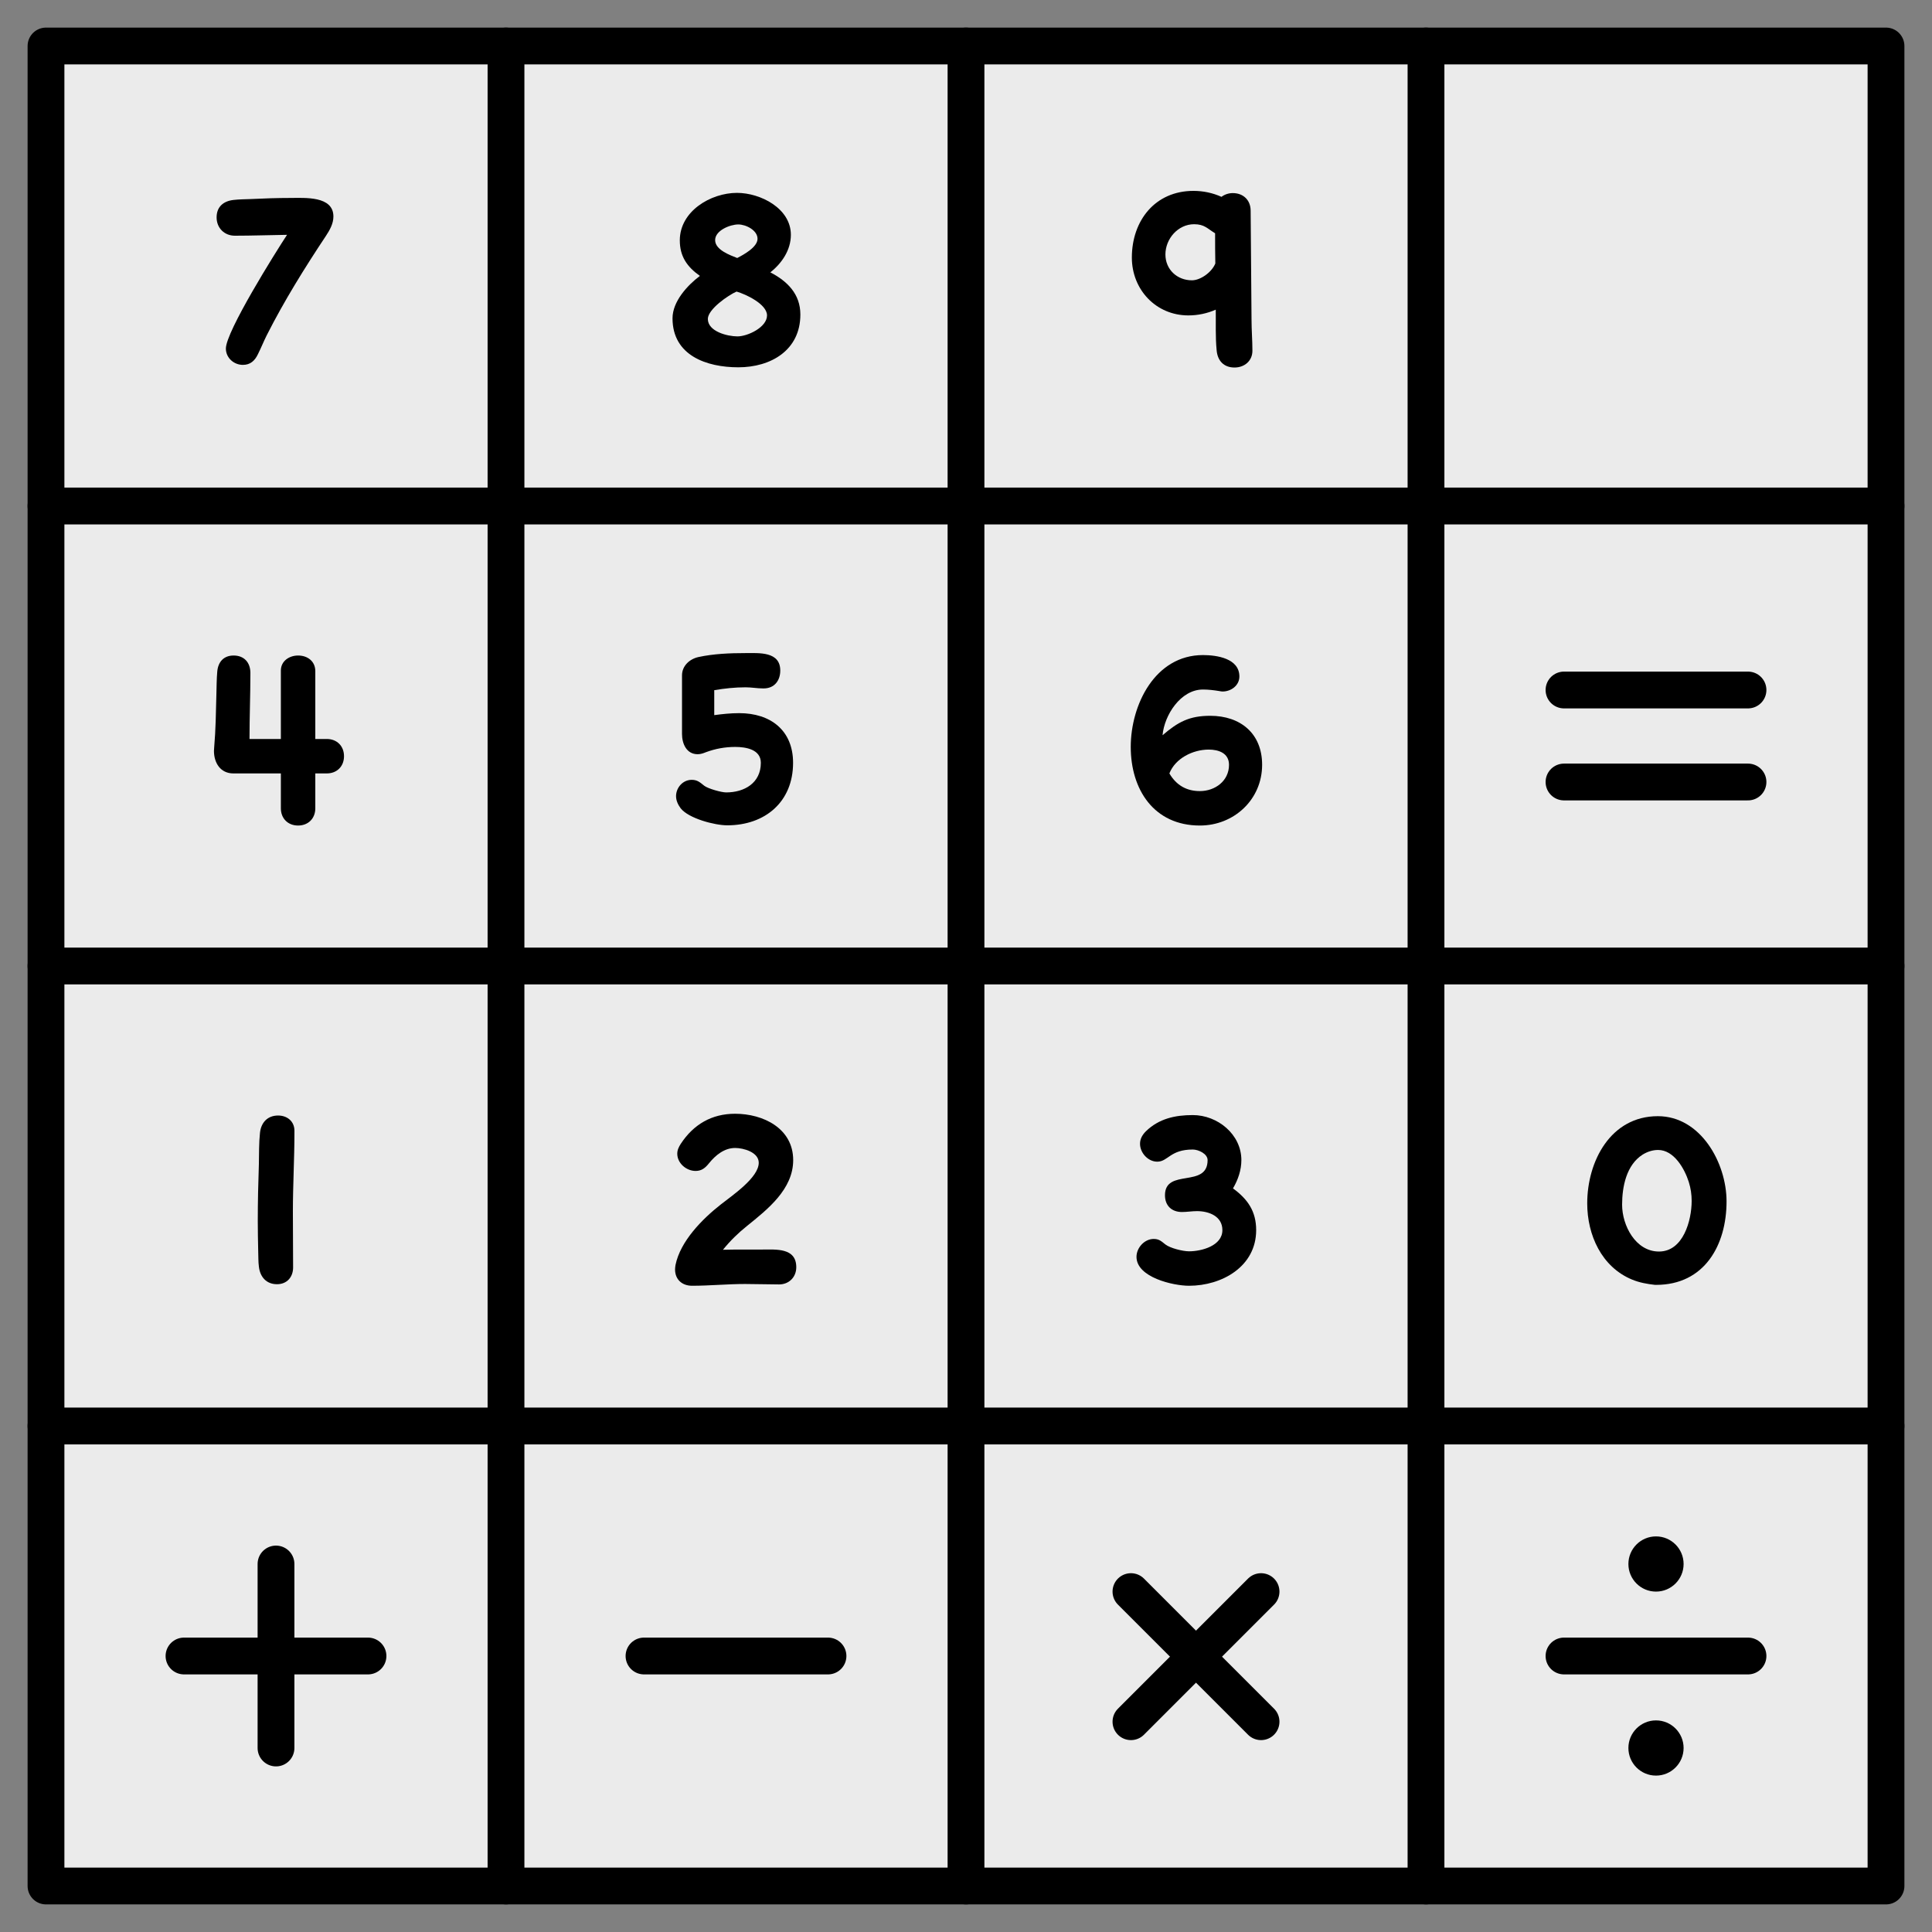
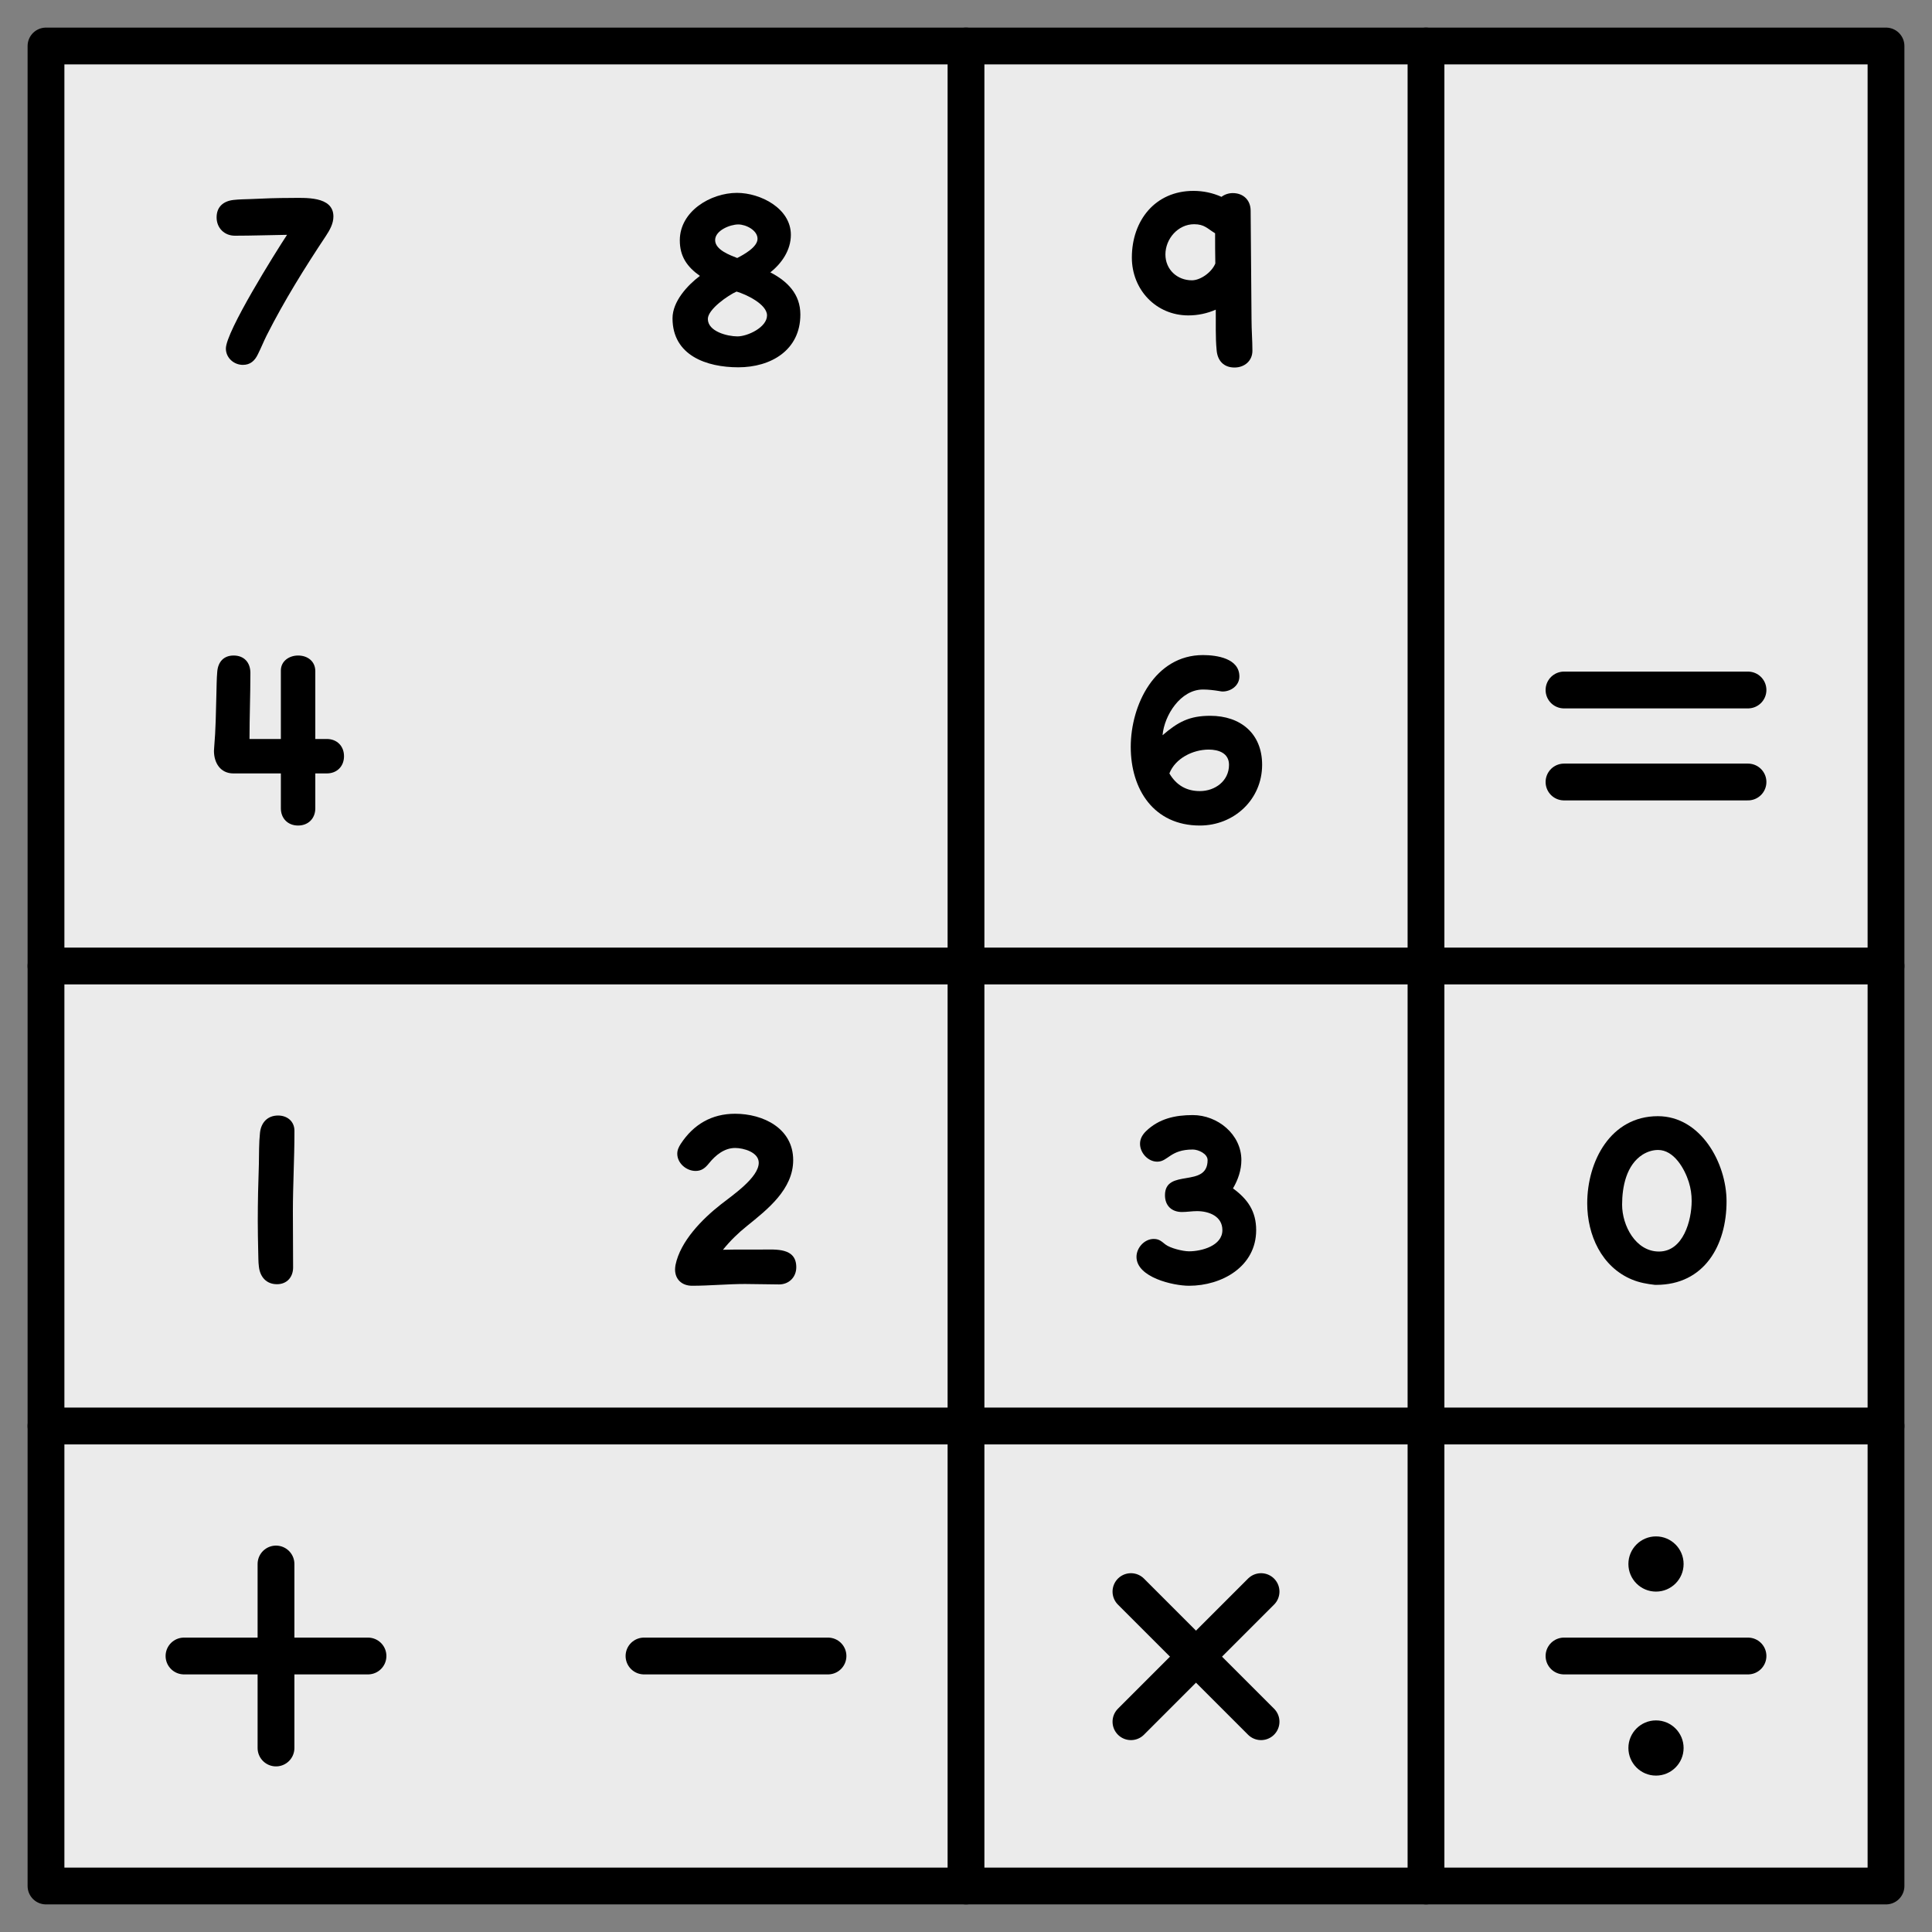
<svg xmlns="http://www.w3.org/2000/svg" width="210" height="210" clip-rule="evenodd" fill-rule="evenodd" stroke-linecap="round" stroke-linejoin="round" stroke-miterlimit="1.5" viewBox="0 0 210 210">
  <rect x="0" y="0" width="210" height="210" fill="#808080" stroke="none" />
  <path d="m5 5h200v200h-200z" fill="#ebebeb" stroke="#000" stroke-width="4" />
-   <path d="m55 5v200" fill="none" stroke="#000" stroke-width="4" />
  <path d="m105 5v200" fill="none" stroke="#000" stroke-width="4" />
  <path d="m155 5v200" fill="none" stroke="#000" stroke-width="4" />
-   <path d="m5 55h200" fill="none" stroke="#000" stroke-width="4" />
  <path d="m5 105h200" fill="none" stroke="#000" stroke-width="4" />
  <path d="m5 155h200" fill="none" stroke="#000" stroke-width="4" />
  <g fill-rule="nonzero">
    <path d="m32.004 122.908c0-1.032-.792-1.656-1.776-1.656-1.152 0-1.848.768-1.968 1.872s-.096 2.256-.12 3.384c-.072 2.064-.12 4.152-.12 6.216 0 1.104.024 2.232.048 3.336.024.528 0 1.08.072 1.608.12 1.104.792 1.92 1.968 1.92 1.08 0 1.752-.768 1.752-1.824 0-2.04-.024-4.056-.024-6.096 0-2.856.168-5.688.168-8.544z" />
    <path d="m86.552 137.74c0-2.136-2.208-1.92-3.696-1.92h-1.8c-.816 0-1.656 0-2.472.024.768-.96 1.656-1.824 2.616-2.592 2.232-1.8 5.016-3.984 5.016-7.152 0-3.456-3.264-5.04-6.312-5.04-2.544 0-4.512 1.152-5.904 3.264-.216.336-.384.672-.384 1.08 0 1.032.984 1.872 1.992 1.872.672 0 1.056-.336 1.464-.84.696-.864 1.656-1.656 2.832-1.656.912 0 2.568.456 2.568 1.608 0 1.632-2.952 3.6-4.128 4.536-2.016 1.584-4.392 3.984-4.92 6.576-.024.168-.048.312-.048.48 0 1.104.768 1.776 1.848 1.776 1.92 0 3.84-.192 5.76-.192 1.224 0 2.472.048 3.696.048 1.08 0 1.872-.792 1.872-1.872z" />
    <path d="m136.54 133.708c0-2.04-.912-3.36-2.52-4.536.552-.936.912-1.992.912-3.072 0-2.808-2.592-4.896-5.28-4.896-1.92 0-3.672.384-5.088 1.752-.384.384-.648.816-.648 1.368 0 .984.864 1.944 1.872 1.944 1.176 0 1.392-1.32 3.864-1.32.6 0 1.608.456 1.608 1.152 0 3.096-4.632.84-4.632 3.816 0 1.152.744 1.824 1.848 1.824.552 0 1.08-.096 1.632-.096 1.296 0 2.76.552 2.76 2.064 0 1.704-2.256 2.304-3.624 2.304-.672 0-2.04-.336-2.568-.744-.432-.336-.672-.6-1.272-.6-1.008 0-1.872.96-1.872 1.944 0 2.232 3.984 3.144 5.712 3.144 3.576 0 7.296-2.088 7.296-6.048z" />
    <path d="m183.876 130.54c0 2.112-.912 5.496-3.552 5.496-2.544 0-4.008-2.832-4.008-5.088 0-1.944.456-4.32 2.232-5.448.504-.312 1.08-.504 1.68-.504 1.728 0 2.88 2.04 3.336 3.48.216.696.312 1.344.312 2.064zm3.792.048c0-4.176-2.808-9.264-7.464-9.264-5.136 0-7.68 4.896-7.68 9.48 0 3.432 1.56 6.912 4.872 8.28.816.336 1.632.48 2.496.576h.12c5.256 0 7.656-4.32 7.656-9.072z" />
    <path d="m37.392 82.196c0-1.104-.768-1.872-1.872-1.872h-1.248v-7.368c0-1.08-.84-1.704-1.872-1.704-.96 0-1.872.6-1.872 1.632v7.44h-3.408c0-2.4.096-4.776.096-7.176 0-1.128-.672-1.896-1.824-1.896-1.08 0-1.68.696-1.776 1.728-.072.816-.072 1.656-.096 2.496-.048 1.92-.072 3.84-.24 5.76 0 .12-.024.264-.024.384 0 1.296.696 2.448 2.112 2.448h5.16v3.792c0 1.104.768 1.872 1.872 1.872s1.872-.768 1.872-1.872v-3.792h1.248c1.104 0 1.872-.768 1.872-1.872z" />
-     <path d="m86.204 82.916c0-3.552-2.472-5.4-5.856-5.4-.912 0-1.824.096-2.712.216v-2.712c1.128-.192 2.256-.312 3.408-.312.648 0 1.248.12 1.896.12h.072c1.152 0 1.8-.84 1.8-1.944 0-2.088-2.304-1.896-3.768-1.896-1.704 0-3.48.072-5.136.432-.96.216-1.776.96-1.776 1.992v6.36c0 1.056.48 2.208 1.704 2.208.312 0 .6-.096.888-.216 1.032-.384 2.088-.576 3.192-.576 1.152 0 2.784.264 2.784 1.728 0 2.184-1.776 3.216-3.768 3.216-.528 0-1.968-.408-2.376-.72-.456-.36-.744-.648-1.368-.648-.96 0-1.704.84-1.704 1.776 0 .48.216.936.504 1.32.864 1.104 3.696 1.848 5.064 1.848 4.104 0 7.152-2.544 7.152-6.792z" />
    <path d="m133.588 83.132c0 1.752-1.512 2.856-3.168 2.856-1.464 0-2.568-.648-3.312-1.92.648-1.656 2.568-2.592 4.272-2.592 1.08 0 2.208.384 2.208 1.656zm3.6 0c0-3.408-2.352-5.328-5.64-5.328-2.28 0-3.504.672-5.184 2.112.192-2.184 1.968-4.968 4.392-4.968.6 0 1.176.072 1.776.168.12.024.24.048.36.048.912 0 1.824-.648 1.824-1.632 0-1.968-2.448-2.328-3.96-2.328-5.208 0-7.848 5.4-7.848 9.984 0 4.632 2.52 8.544 7.512 8.544 3.72 0 6.768-2.832 6.768-6.6z" />
    <path d="m36.24 23.532c0-2.256-3.12-2.016-4.656-2.016-1.44 0-2.88.048-4.32.12-.624.024-1.248.024-1.872.096-1.104.12-1.848.744-1.848 1.896s.84 1.992 1.992 1.992c1.896 0 3.768-.072 5.664-.096-1.248 1.896-6.648 10.512-6.648 12.36 0 1.008.864 1.776 1.848 1.776.816 0 1.296-.456 1.632-1.152.336-.672.624-1.392.96-2.064 1.896-3.744 4.104-7.296 6.432-10.8.408-.624.816-1.32.816-2.112z" />
    <path d="m83.372 34.284c0 1.296-2.112 2.28-3.216 2.28-1.08 0-3.216-.528-3.216-1.896 0-1.056 2.232-2.592 3.12-2.976 1.008.288 3.312 1.368 3.312 2.592zm-1.032-8.328c0 .912-1.512 1.728-2.208 2.088-.792-.312-2.4-.888-2.4-1.944s1.632-1.704 2.52-1.704c.816 0 2.088.624 2.088 1.56zm4.656 8.232c0-2.232-1.416-3.624-3.264-4.584 1.248-.984 2.232-2.424 2.232-4.08 0-2.88-3.312-4.56-5.856-4.56-2.856 0-6.216 1.992-6.216 5.16 0 1.752.792 2.88 2.184 3.864-1.368 1.032-2.976 2.784-2.976 4.608 0 4.056 3.72 5.328 7.152 5.328 3.528 0 6.744-1.848 6.744-5.736z" />
    <path d="m132.1 28.644c-.408.984-1.632 1.824-2.544 1.824-1.608 0-2.88-1.176-2.88-2.808 0-1.704 1.368-3.288 3.12-3.288 1.128 0 1.44.48 2.28.984 0 1.416 0 1.872.024 3.288zm4.032 9.48c0-1.128-.096-2.256-.096-3.384l-.096-11.832c0-1.152-.792-1.92-1.944-1.92-.432 0-.888.144-1.224.408-.96-.432-1.992-.648-3.048-.648-4.176 0-6.696 3.24-6.696 7.248 0 3.48 2.616 6.288 6.144 6.288 1.032 0 2.04-.216 2.976-.624.024 1.464-.048 2.952.096 4.416.096 1.128.768 1.872 1.944 1.872 1.08 0 1.944-.72 1.944-1.824z" />
  </g>
  <path d="m20 180h20" fill="none" stroke="#000" stroke-width="4" />
  <path d="m30 170v20" fill="none" stroke="#000" stroke-width="4" />
  <path d="m122.929 187.142 14.142-14.142" fill="none" stroke="#000" stroke-width="4" />
  <path d="m122.929 173 14.142 14.142" fill="none" stroke="#000" stroke-width="4" />
  <path d="m70 180h20" fill="none" stroke="#000" stroke-width="4" />
  <path d="m170 75h20" fill="none" stroke="#000" stroke-width="4" />
  <path d="m170 85h20" fill="none" stroke="#000" stroke-width="4" />
  <path d="m170 180h20" fill="none" stroke="#000" stroke-width="4" />
  <circle cx="180" cy="170" r="3" />
  <circle cx="180" cy="190" r="3" />
</svg>